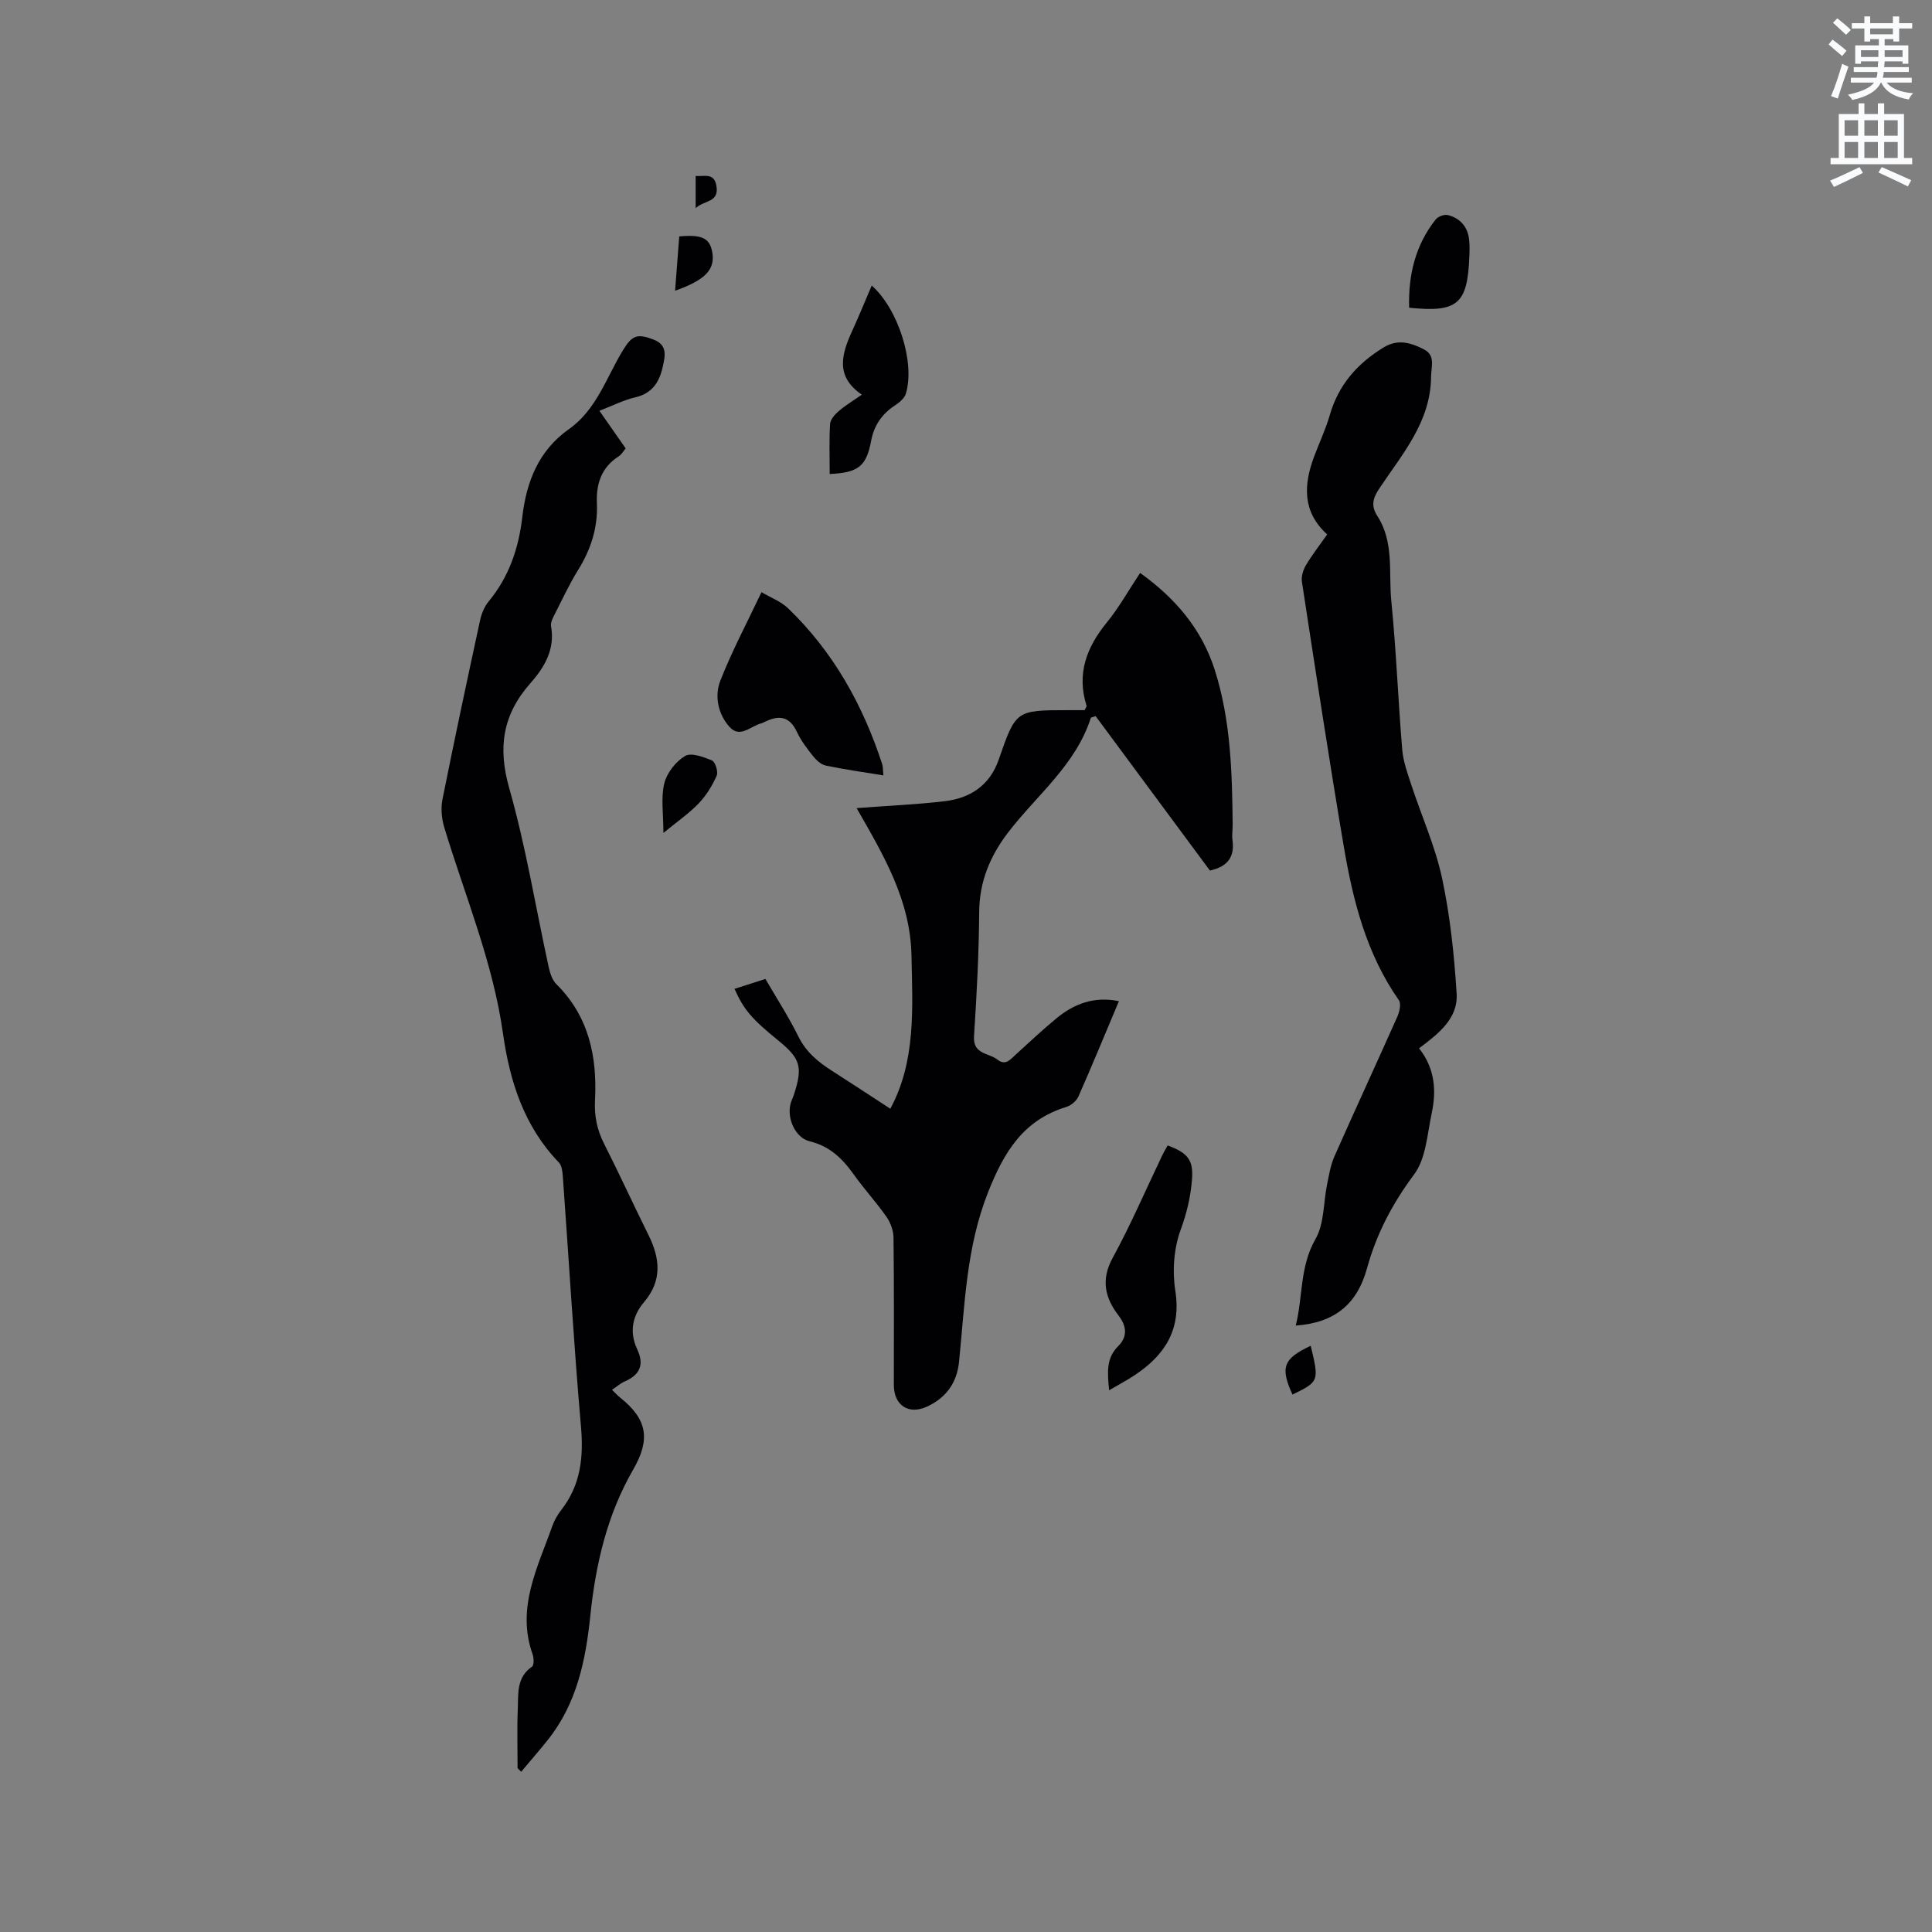
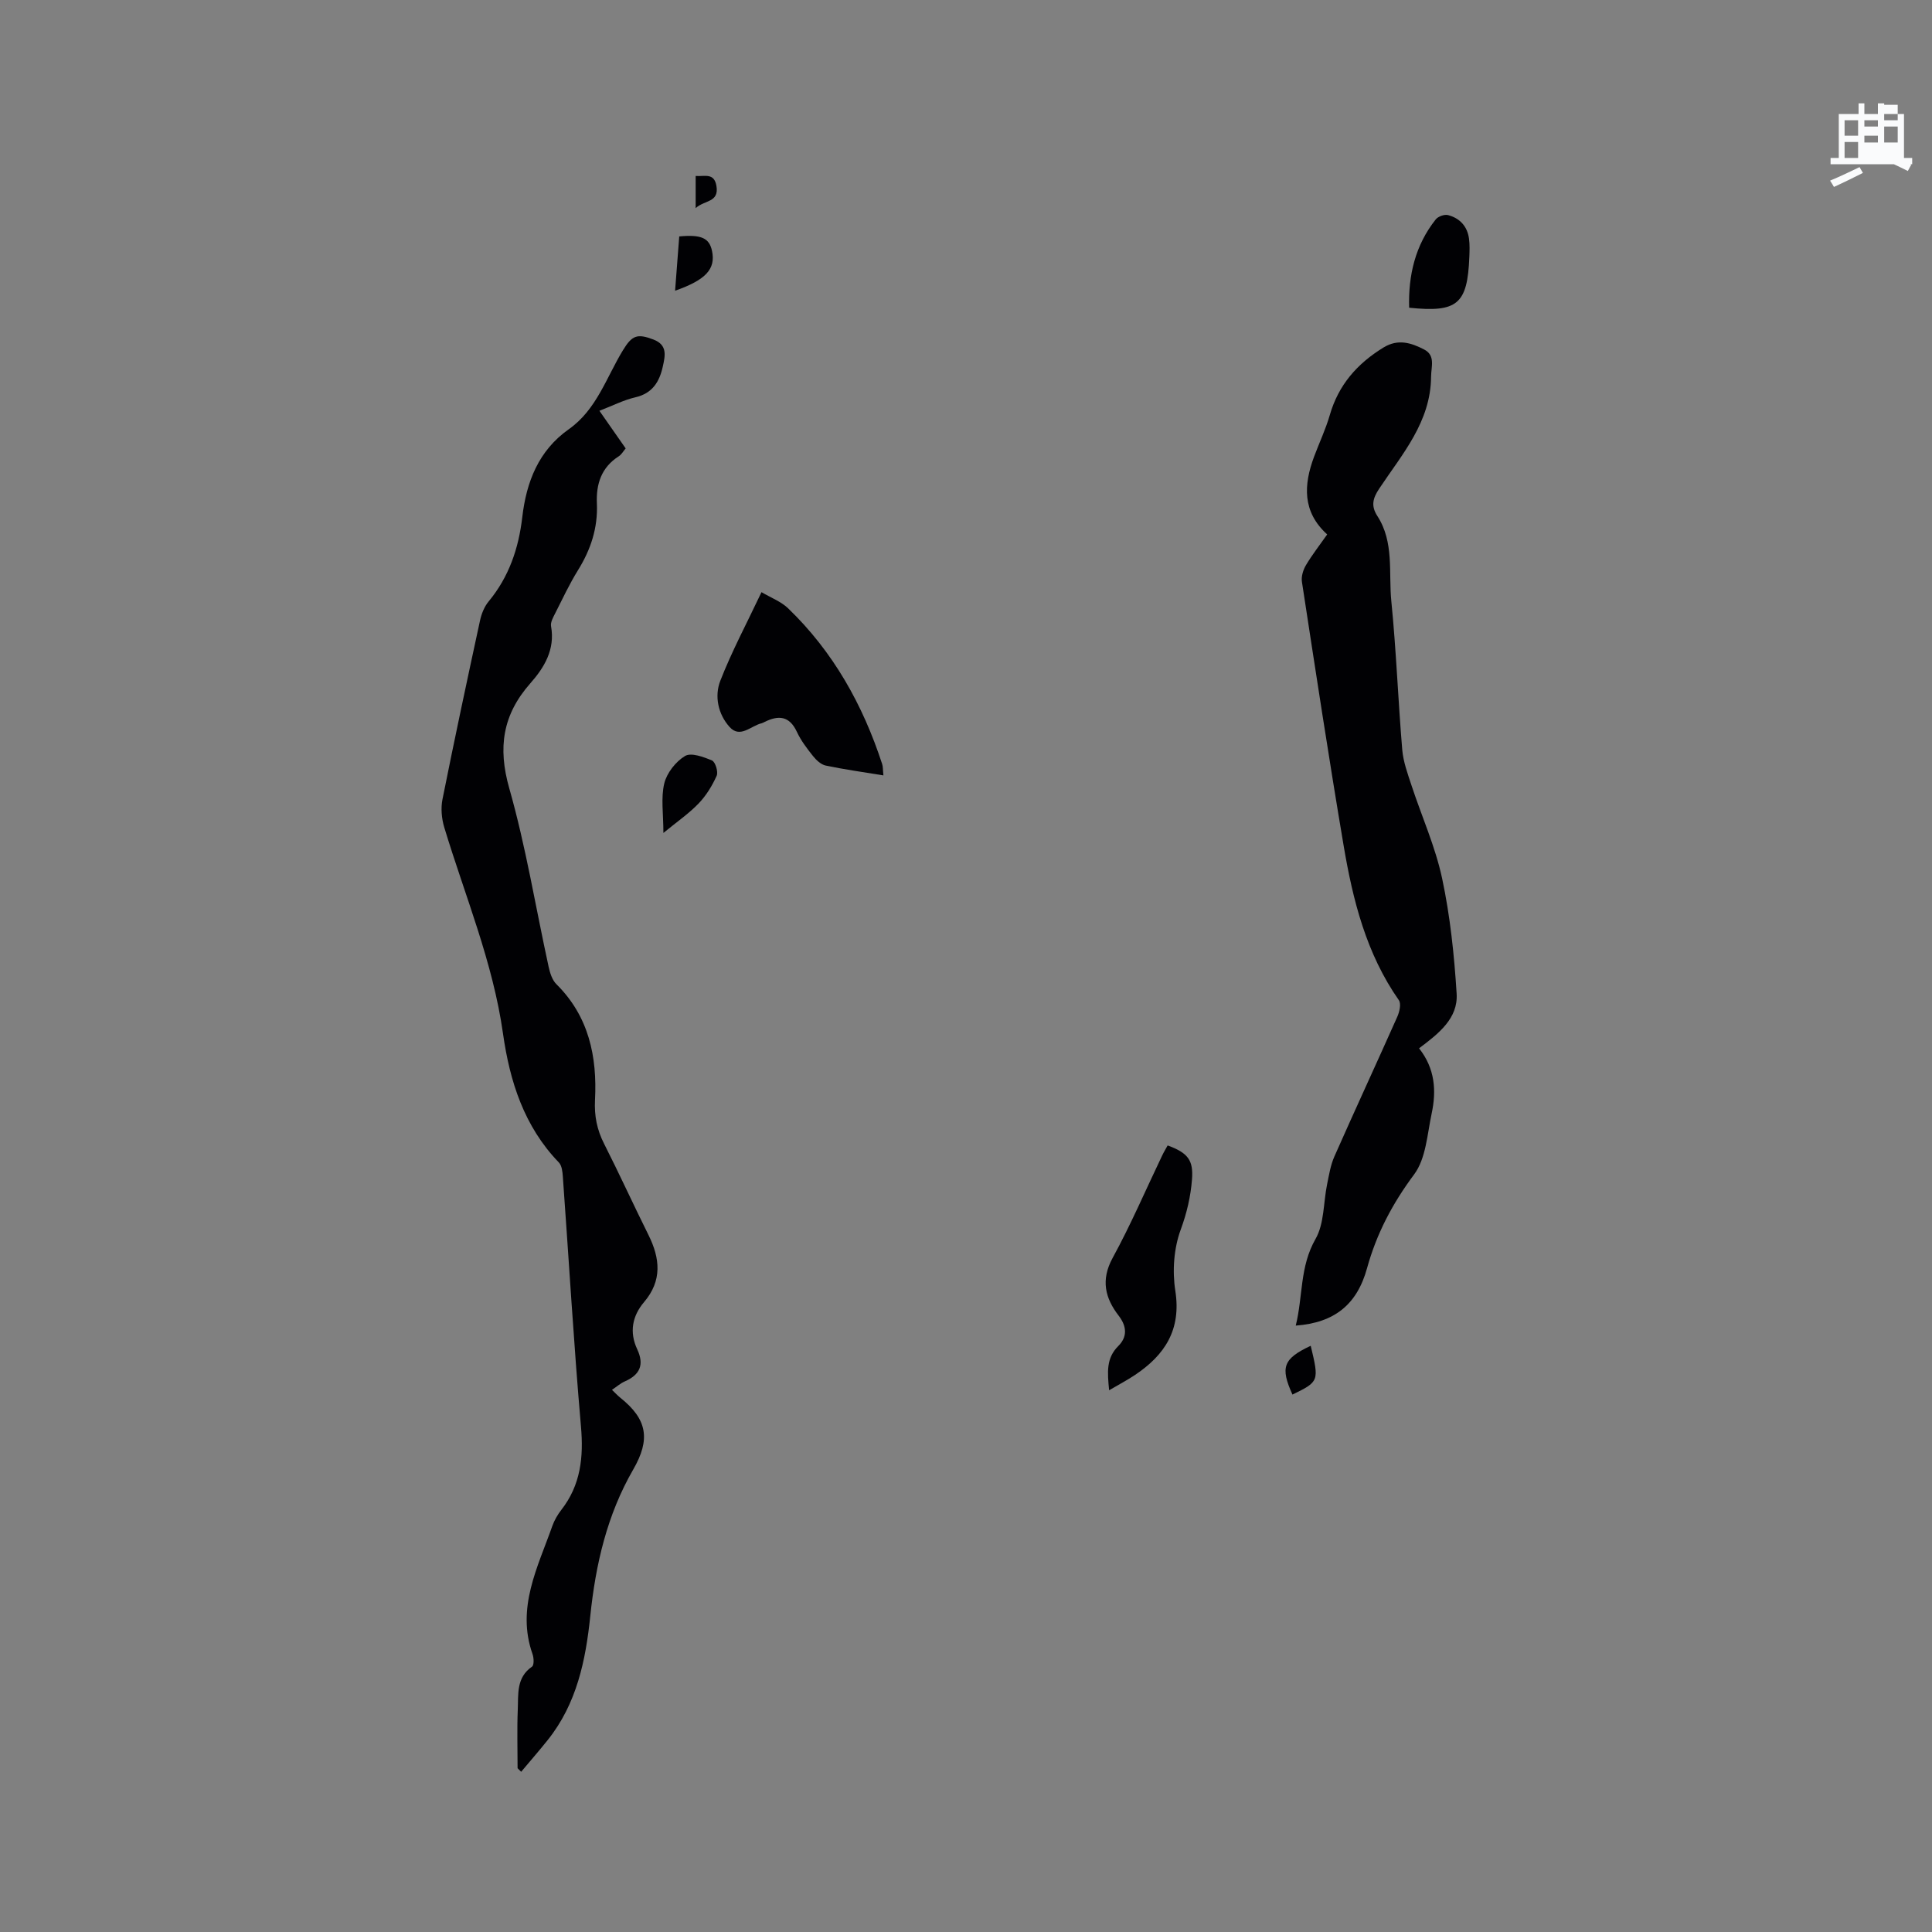
<svg xmlns="http://www.w3.org/2000/svg" enable-background="new 0 0 400 400" viewBox="0 0 400 400">
  <rect x="0" y="0" width="400" height="400" fill="#808080" stroke="none" />
-   <path d="m378.6 9.2.8-1c.9.7 1.9 1.4 2.9 2.3l-.9 1.1c-1.1-.9-2-1.7-2.8-2.4zm.5 10.7c.9-2.1 1.6-4.3 2.3-6.7.4.2.8.4 1.3.6-.7 2.1-1.5 4.3-2.2 6.6zm.4-15.2.9-.9c1 .8 2 1.6 2.8 2.4l-1 1c-1-.9-1.9-1.8-2.7-2.5zm12.5-1.3h1.2v1.4h2.7v1.1h-2.7v2.7h-1.2v-.5h-1.8v1.3h4.9v3.8h-1.2v-.5h-3.7c0 .4-.1.9-.1 1.2h5.1v1h-5.2c0 .5-.1.9-.2 1.2h6v1h-5.2c1.1 1.3 2.9 2 5.5 2.2-.4.4-.7.8-.9 1.3-2.9-.5-4.8-1.6-5.7-3.5h-.1c-.8 1.7-2.7 2.9-5.9 3.6-.2-.4-.6-.8-.9-1.1 2.8-.6 4.6-1.4 5.4-2.5h-4.8v-1h5.3c.1-.3.2-.7.2-1.2h-4.9v-1h5c0-.4 0-.8.1-1.2h-3.6v.5h-1.2v-3.8h4.9v-1.3h-1.8v.5h-1.2v-2.7h-2.6v-1.1h2.6v-1.4h1.2v1.4h4.7v-1.4zm-6.7 8.4h3.6c0-.4 0-.9 0-1.4h-3.6zm1.9-4.7h4.7v-1.2h-4.7zm6.7 3.3h-3.7v1.4h3.7z" fill="#fafbfc" />
-   <path d="m384.7 21.4h1.3v2.2h2.8v-2.2h1.3v2.2h4.1v9.1h1.7v1.3h-16.9v-1.3h1.7v-9.1h4.1v-2.2zm.3 13.2.7 1.2c-1.8.9-3.8 1.9-6 2.9-.2-.4-.5-.8-.8-1.3 2.4-1 4.4-2 6.1-2.8zm-3.1-6.5h2.8v-3.2h-2.8zm0 4.6h2.8v-3.3h-2.8zm4.1-4.6h2.8v-3.2h-2.8zm0 4.6h2.8v-3.3h-2.8zm3.6 1.9c2.1.9 4.1 1.8 6.1 2.7l-.7 1.3c-2.2-1.1-4.2-2-6.1-2.9zm3.3-9.7h-2.8v3.2h2.8zm-2.8 7.8h2.8v-3.3h-2.8z" fill="#fafbfc" />
+   <path d="m384.7 21.4h1.3v2.2h2.8v-2.2h1.3v2.2h4.1v9.1h1.7v1.3h-16.9v-1.3h1.7v-9.1h4.1v-2.2zm.3 13.2.7 1.2c-1.8.9-3.8 1.9-6 2.9-.2-.4-.5-.8-.8-1.3 2.4-1 4.4-2 6.1-2.8zm-3.1-6.5h2.8v-3.2h-2.8zm0 4.6h2.8v-3.3h-2.8zm4.1-4.6h2.8v-3.2h-2.8m0 4.6h2.8v-3.3h-2.8zm3.6 1.9c2.1.9 4.1 1.8 6.1 2.7l-.7 1.3c-2.2-1.1-4.2-2-6.1-2.9zm3.3-9.7h-2.8v3.2h2.8zm-2.8 7.8h2.8v-3.3h-2.8z" fill="#fafbfc" />
  <g fill="#010104">
-     <path d="m177.35 167.31c6.49-.49 12.4-.74 18.25-1.43 5.29-.62 9.33-3.31 11.16-8.57 3.56-10.25 3.54-10.26 14.24-10.28h3.56c.25-.56.45-.77.4-.91-2.08-6.58-.03-12.06 4.17-17.21 2.53-3.1 4.5-6.65 6.92-10.29 7.27 5.21 12.74 11.6 15.44 20.04 3.33 10.42 3.61 21.25 3.72 32.07.01 1.06-.18 2.14-.04 3.18.46 3.35-.82 5.48-4.67 6.33-7.76-10.49-15.71-21.23-23.66-31.97-.33.1-.66.21-.98.31-3.15 9.86-11.25 16.05-17.19 23.84-3.67 4.81-5.9 10.1-5.94 16.38-.06 8.58-.51 17.17-1.07 25.74-.25 3.81 3.05 3.41 4.83 4.83 1.68 1.33 2.66.02 3.75-.98 2.83-2.56 5.6-5.19 8.55-7.61 3.65-2.99 7.79-4.54 12.87-3.5-2.84 6.73-5.52 13.27-8.38 19.73-.41.93-1.53 1.87-2.52 2.17-8.87 2.75-12.83 9.2-16.17 17.61-4.56 11.5-4.83 23.32-6.03 35.16-.46 4.49-2.79 7.51-6.67 9.29-3.83 1.75-6.83-.35-6.83-4.49 0-10.18.06-20.36-.07-30.54-.02-1.45-.62-3.09-1.46-4.29-2.12-3.03-4.66-5.78-6.8-8.8-2.33-3.28-4.98-5.83-9.11-6.83-2.96-.72-4.73-4.73-3.95-7.74.19-.71.54-1.38.76-2.09 1.79-5.57 1.27-7.32-3.23-10.98-5.6-4.56-7.17-6.39-9.13-10.75 2.09-.67 4.15-1.33 6.4-2.05 2.36 4.06 4.84 7.89 6.84 11.94 1.6 3.23 4.11 5.28 7 7.12 3.91 2.49 7.78 5.05 12.02 7.81 5.31-9.83 4.61-20.73 4.38-31.7-.21-11.45-5.75-20.76-11.36-30.54z" />
    <path d="m124.1 85.05c1.95 2.79 3.65 5.21 5.44 7.79-.49.57-.86 1.26-1.42 1.62-3.62 2.3-4.72 5.76-4.54 9.76.22 5.06-1.26 9.55-3.9 13.81-1.78 2.87-3.22 5.96-4.75 8.98-.42.83-.99 1.84-.84 2.65.87 4.81-1.41 8.55-4.28 11.8-5.74 6.5-6.78 13.29-4.37 21.76 3.44 12.1 5.45 24.59 8.14 36.91.28 1.29.74 2.78 1.63 3.65 6.72 6.66 8.44 15 7.98 23.95-.17 3.31.41 6.19 1.9 9.11 3.16 6.23 6.06 12.6 9.17 18.85 2.41 4.85 2.87 9.44-.91 13.89-2.46 2.89-3.07 6.25-1.43 9.75 1.52 3.24.57 5.31-2.59 6.69-.86.37-1.59 1.04-2.63 1.73.63.6 1.16 1.18 1.77 1.67 5.53 4.43 6.25 8.56 2.63 14.83-5.41 9.36-7.78 19.63-8.88 30.26-.96 9.28-2.81 18.24-8.84 25.77-1.78 2.22-3.65 4.37-5.48 6.55-.25-.25-.49-.49-.74-.74 0-4.04-.13-8.08.04-12.12.14-3.18-.35-6.64 2.95-8.91.44-.3.39-1.8.11-2.58-3.4-9.6 1.07-17.97 4.1-26.56.42-1.18 1.09-2.33 1.86-3.32 4.02-5.16 4.62-10.91 4.06-17.29-1.5-17.21-2.5-34.47-3.75-51.71-.07-1-.2-2.28-.83-2.93-7.2-7.46-10.16-16.8-11.56-26.68-2.09-14.82-7.88-28.53-12.16-42.69-.55-1.82-.74-3.96-.37-5.81 2.47-12.36 5.1-24.68 7.77-37 .3-1.4.89-2.89 1.79-3.97 4.21-5.09 6.21-10.98 6.96-17.44.85-7.29 3.35-13.78 9.64-18.22 5.76-4.06 7.76-10.7 11.2-16.34 1.89-3.1 2.95-3.51 6.33-2.22 2.95 1.13 2.41 3.38 1.93 5.57-.69 3.15-2.13 5.57-5.69 6.39-2.43.56-4.73 1.75-7.44 2.79z" />
    <path d="m293.8 217.04c3.33 4.21 3.61 8.81 2.61 13.5-.92 4.31-1.18 9.33-3.63 12.61-4.47 6-7.77 12.24-9.74 19.39-2.08 7.57-6.76 11.32-14.77 11.91 1.51-6.03.8-12.19 4.1-17.94 1.82-3.18 1.61-7.51 2.39-11.3.4-1.94.71-3.96 1.5-5.75 4.28-9.68 8.73-19.28 13.03-28.94.46-1.02.84-2.71.33-3.44-6.76-9.65-9.53-20.72-11.44-32.03-3.07-18.16-5.84-36.38-8.63-54.59-.17-1.1.25-2.47.84-3.46 1.29-2.17 2.86-4.17 4.39-6.35-5.18-4.7-4.89-10.26-2.71-16.11 1.07-2.87 2.4-5.67 3.25-8.61 1.8-6.24 5.67-10.65 11.13-13.99 3.01-1.84 5.72-.96 8.37.4 2.42 1.24 1.49 3.53 1.47 5.64-.07 9.39-5.98 16.03-10.74 23.19-1.32 1.98-1.75 3.56-.38 5.67 3.51 5.42 2.3 11.72 2.89 17.64 1.02 10.22 1.4 20.51 2.26 30.75.21 2.48 1.11 4.93 1.9 7.33 2.11 6.43 4.94 12.7 6.35 19.28 1.67 7.82 2.51 15.87 3.01 23.87.33 5.13-3.7 8.27-7.78 11.33z" />
    <path d="m182.9 160.54c-4.27-.7-8.14-1.24-11.95-2.04-.98-.21-1.96-1.13-2.63-1.97-1.25-1.57-2.5-3.21-3.34-5.02-1.55-3.33-3.83-3.46-6.7-2.03-.19.09-.38.21-.58.26-2.22.51-4.47 3.21-6.66.76-2.37-2.65-3.15-6.36-1.91-9.55 2.37-6.08 5.47-11.88 8.53-18.35 2 1.18 4.04 1.94 5.48 3.32 9.36 9 15.5 19.99 19.5 32.26.19.57.14 1.22.26 2.36z" />
    <path d="m229.63 287.84c-.35-3.73-.65-6.62 1.91-9.17 1.82-1.81 1.84-3.97.07-6.27-2.8-3.63-3.75-7.38-1.25-11.96 3.75-6.86 6.85-14.09 10.23-21.15.35-.74.78-1.45 1.16-2.14 4.21 1.55 5.35 3.05 5.04 7.04-.28 3.55-1.06 6.92-2.33 10.38-1.43 3.87-1.77 8.58-1.12 12.69 1.25 8.04-2.16 13.27-8.35 17.41-1.58 1.06-3.27 1.94-5.36 3.17z" />
-     <path d="m171.78 98.14c0-3.61-.13-7 .08-10.36.06-.93.98-1.97 1.77-2.65 1.35-1.17 2.9-2.09 4.8-3.42-5.6-3.82-4.16-8.47-1.97-13.25 1.4-3.06 2.66-6.18 4.02-9.34 5.49 4.85 9.01 15.95 7.07 22.38-.29.95-1.33 1.83-2.23 2.42-2.73 1.78-4.37 4.17-4.97 7.39-.99 5.23-2.63 6.55-8.57 6.83z" />
    <path d="m291.75 63.71c-.2-6.71 1.26-12.94 5.5-18.28.49-.62 1.8-1.09 2.54-.9 2.43.63 4.01 2.32 4.35 4.88.17 1.25.12 2.53.07 3.8-.39 9.78-2.47 11.53-12.46 10.5z" />
    <path d="m137.35 172.45c0-3.97-.54-7.26.18-10.25.53-2.17 2.37-4.52 4.3-5.68 1.26-.76 3.83.19 5.58.93.69.29 1.33 2.35.97 3.16-.92 2.06-2.17 4.1-3.73 5.73-2.01 2.09-4.45 3.77-7.3 6.11z" />
    <path d="m140.63 48.95c4.6-.43 6.23.34 6.79 3.02.77 3.72-1.25 5.97-7.65 8.22.29-3.88.58-7.58.86-11.24z" />
    <path d="m271.37 278.63c1.76 7.33 1.73 7.42-3.78 10.1-2.57-5.66-1.91-7.43 3.78-10.1z" />
    <path d="m144.03 36.43c1.87.15 3.83-.73 4.3 2.07.58 3.47-2.48 2.9-4.3 4.59 0-2.53 0-4.38 0-6.66z" />
  </g>
</svg>